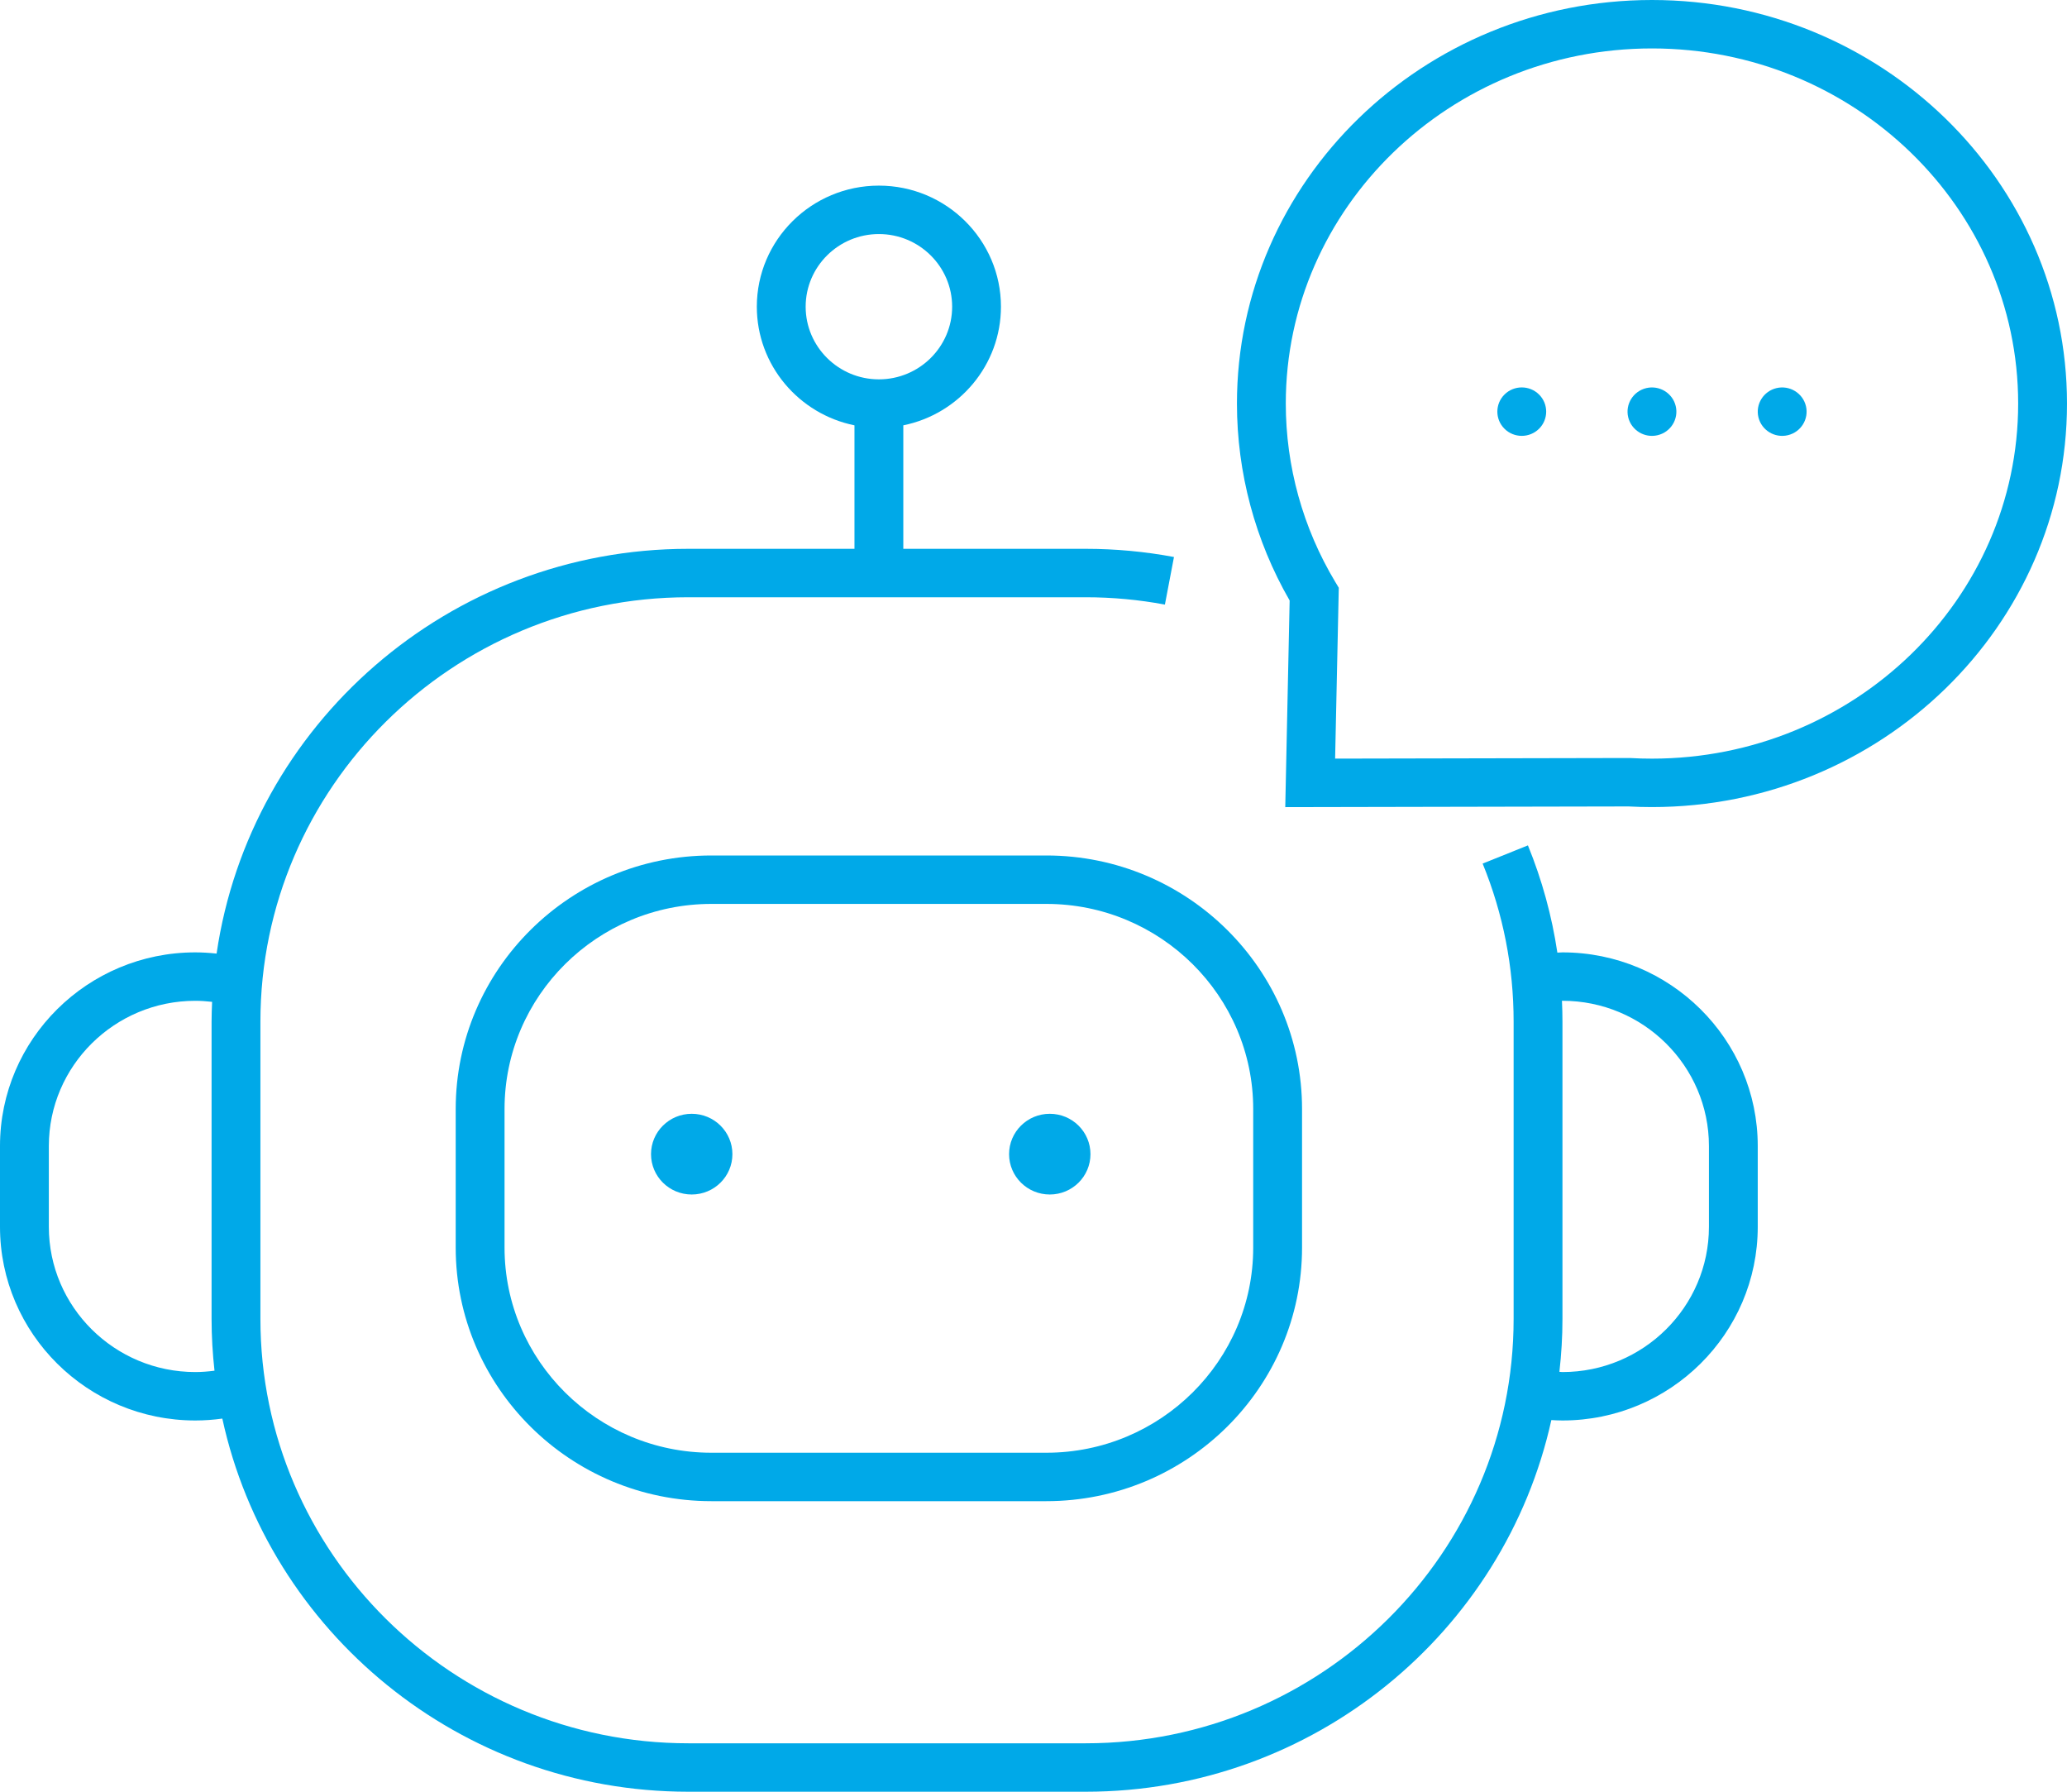
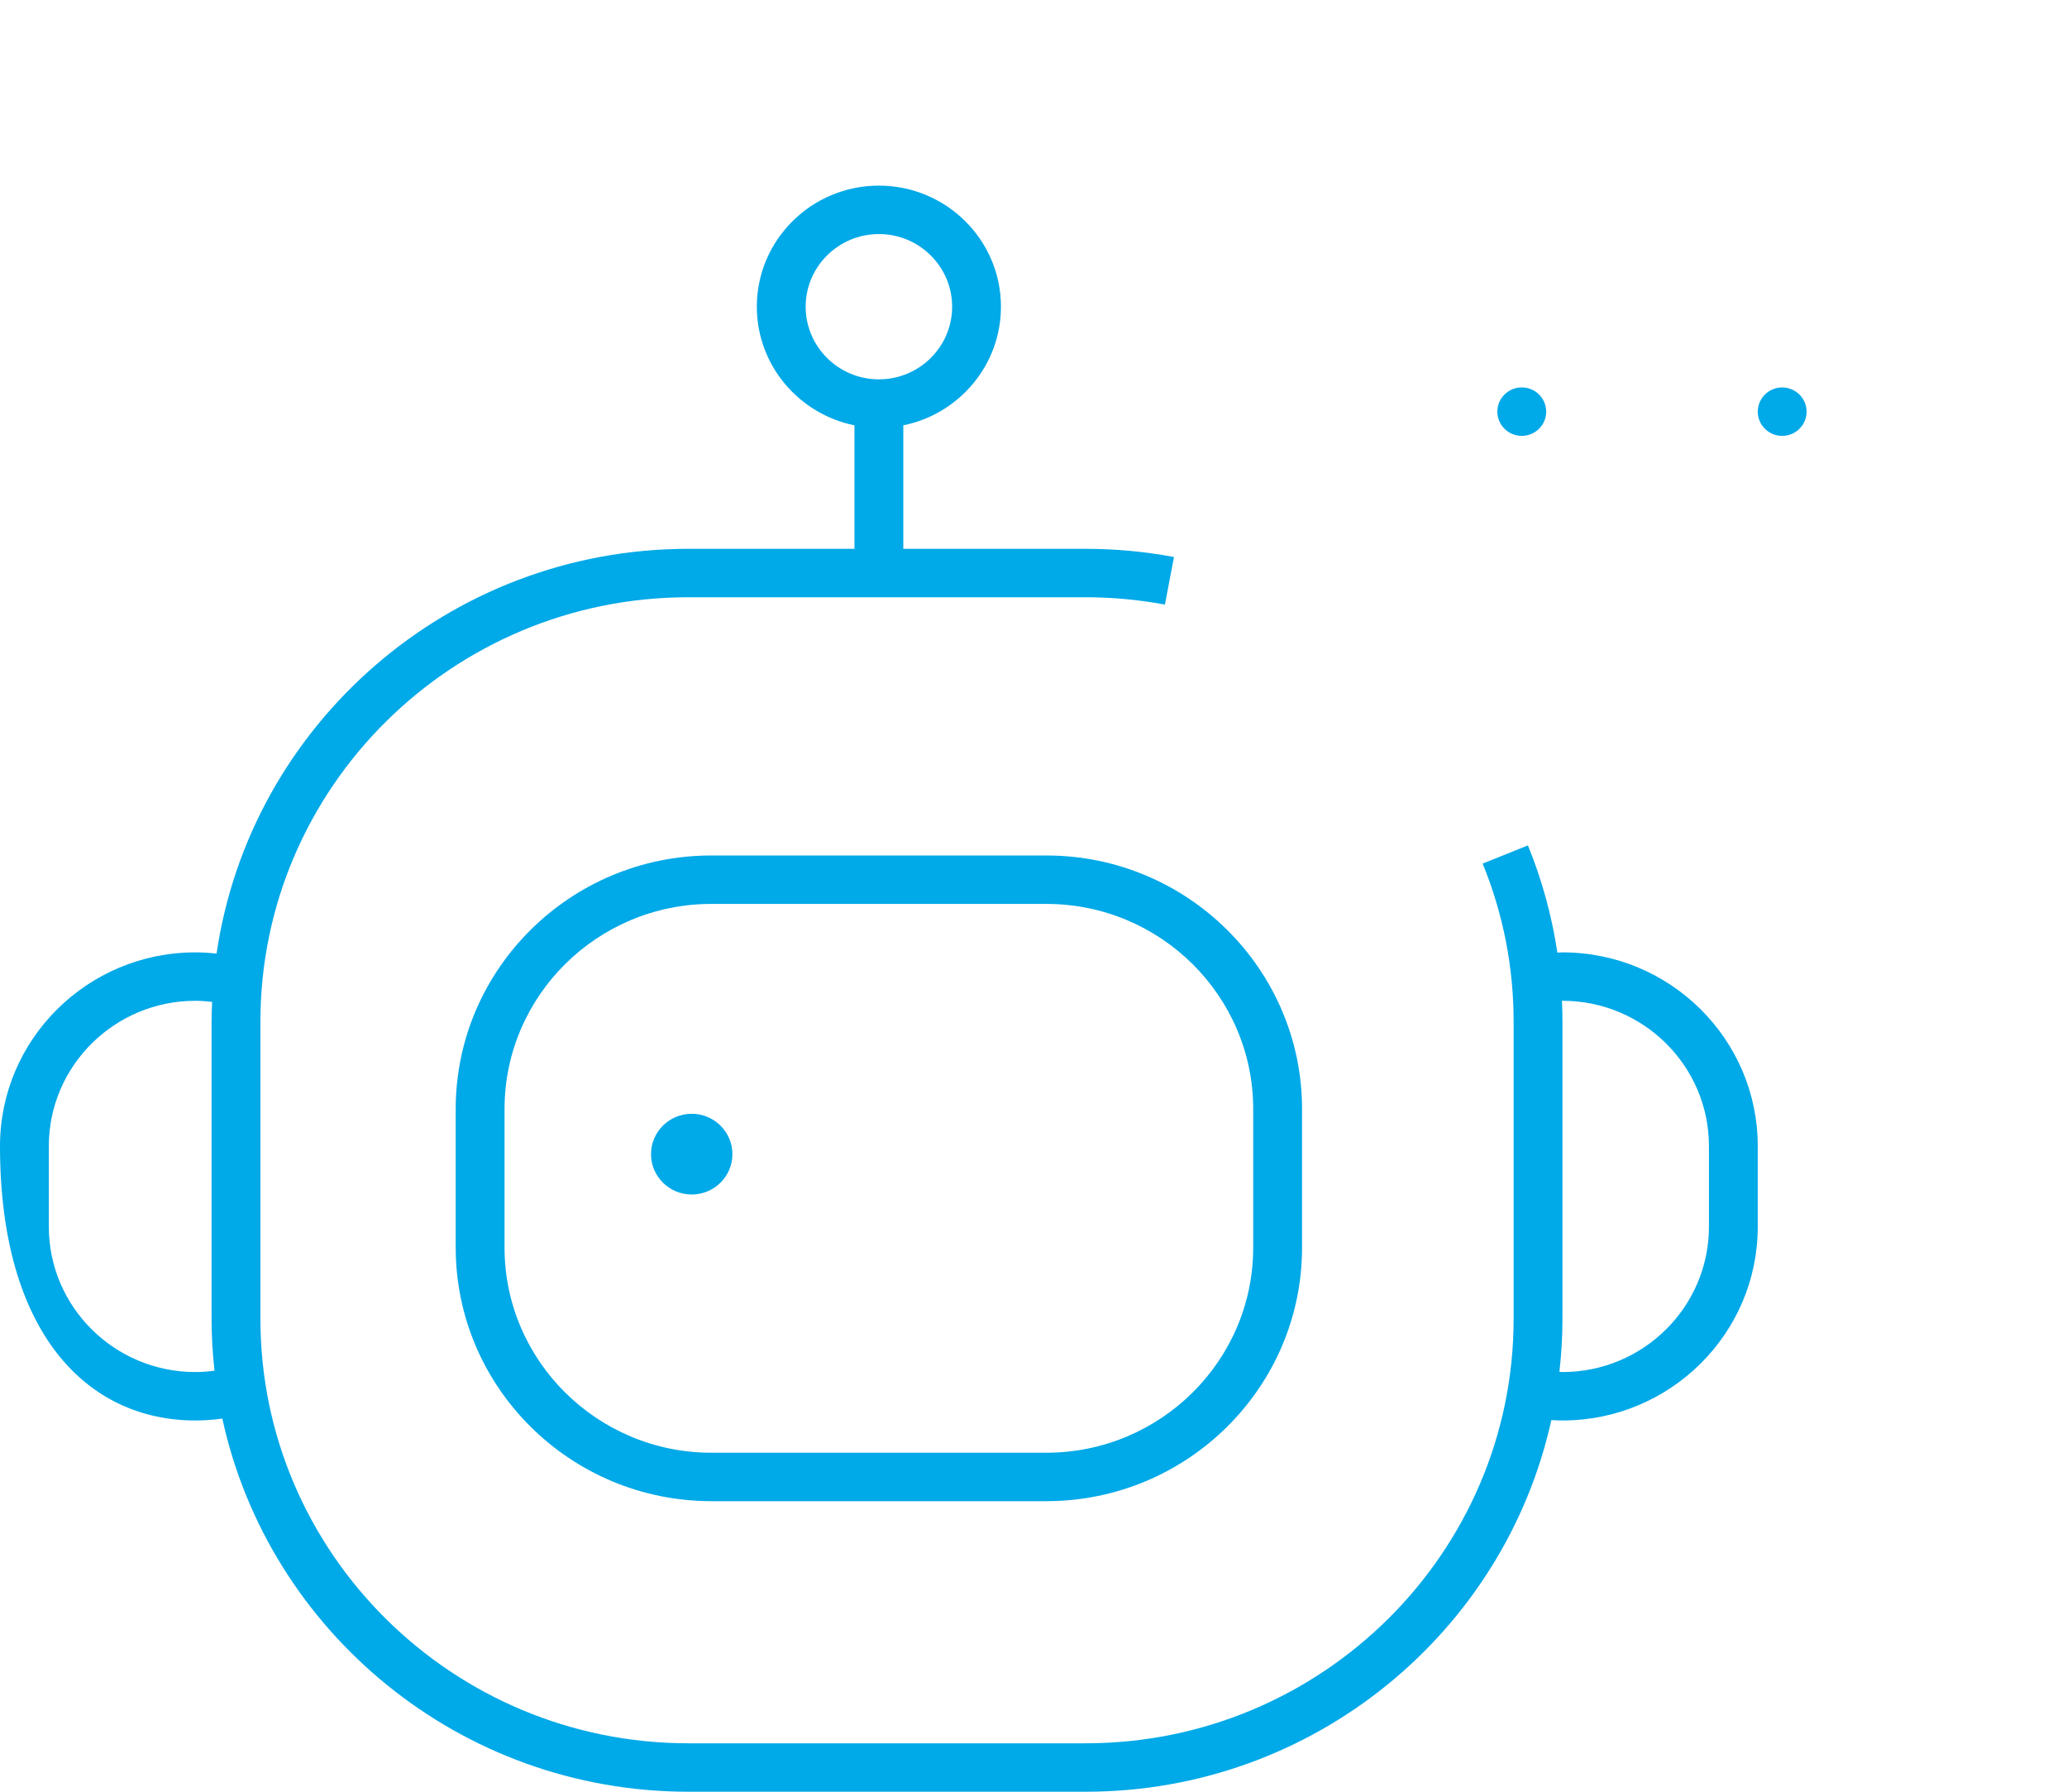
<svg xmlns="http://www.w3.org/2000/svg" width="75" height="65" viewBox="0 0 75 65" fill="none">
  <path d="M25.811 31.035C20.697 31.035 16.535 35.162 16.535 40.233V45.26C16.535 50.332 20.697 54.459 25.811 54.459H37.967C43.082 54.459 47.244 50.332 47.244 45.26V40.233C47.244 35.162 43.082 31.035 37.967 31.035H25.811ZM45.472 40.233V45.26C45.472 49.364 42.105 52.702 37.968 52.702H25.812C21.674 52.702 18.307 49.363 18.307 45.26V40.233C18.307 36.13 21.674 32.792 25.812 32.792H37.968C42.105 32.792 45.472 36.131 45.472 40.233Z" fill="#00A9E8" />
  <path d="M25.098 43.334C25.914 43.334 26.575 42.679 26.575 41.87C26.575 41.062 25.914 40.406 25.098 40.406C24.283 40.406 23.622 41.062 23.622 41.87C23.622 42.679 24.283 43.334 25.098 43.334Z" fill="#00A9E8" />
-   <path d="M38.091 43.334C38.906 43.334 39.567 42.679 39.567 41.87C39.567 41.062 38.906 40.406 38.091 40.406C37.275 40.406 36.614 41.062 36.614 41.87C36.614 42.679 37.275 43.334 38.091 43.334Z" fill="#00A9E8" />
-   <path d="M56.693 34.55C56.631 34.55 56.57 34.557 56.508 34.559C56.309 33.228 55.953 31.926 55.44 30.669L53.797 31.329C54.543 33.154 54.921 35.084 54.921 37.063V47.847C54.921 56.337 47.956 63.243 39.395 63.243H24.976C16.414 63.243 9.449 56.337 9.449 47.847V37.063C9.449 28.574 16.414 21.667 24.976 21.667H39.395C40.359 21.667 41.326 21.757 42.268 21.933L42.597 20.207C41.547 20.01 40.47 19.91 39.395 19.91H32.776V15.43C34.795 15.022 36.319 13.247 36.319 11.126C36.319 8.704 34.332 6.734 31.89 6.734C29.447 6.734 27.461 8.704 27.461 11.126C27.461 13.247 28.985 15.021 31.004 15.43V19.91H24.976C16.283 19.91 9.07 26.302 7.859 34.594C7.602 34.567 7.344 34.55 7.087 34.55C3.179 34.55 0 37.702 0 41.577V44.505C0 48.38 3.179 51.532 7.087 51.532C7.416 51.532 7.743 51.508 8.067 51.463C9.747 59.19 16.688 65 24.976 65H39.395C47.662 65 54.59 59.217 56.29 51.517C56.424 51.525 56.558 51.532 56.693 51.532C60.601 51.532 63.779 48.38 63.779 44.505V41.577C63.779 37.702 60.601 34.55 56.693 34.55H56.693ZM29.233 11.127C29.233 9.673 30.425 8.491 31.89 8.491C33.356 8.491 34.548 9.673 34.548 11.127C34.548 12.58 33.356 13.762 31.89 13.762C30.425 13.762 29.233 12.58 29.233 11.127ZM7.087 49.775C4.156 49.775 1.772 47.411 1.772 44.505V41.577C1.772 38.671 4.156 36.307 7.087 36.307C7.29 36.307 7.493 36.322 7.696 36.345C7.686 36.583 7.677 36.822 7.677 37.063V47.847C7.677 48.483 7.715 49.109 7.783 49.726C7.553 49.756 7.321 49.775 7.087 49.775V49.775ZM62.008 44.505C62.008 47.411 59.624 49.775 56.693 49.775C56.656 49.775 56.62 49.768 56.582 49.767C56.654 49.136 56.693 48.496 56.693 47.847V37.063C56.693 36.81 56.686 36.559 56.675 36.307C56.681 36.307 56.687 36.306 56.693 36.306C59.624 36.306 62.008 38.671 62.008 41.577V44.505V44.505Z" fill="#00A9E8" />
-   <path d="M59.941 0C51.638 0 44.882 6.567 44.882 14.64C44.882 17.146 45.542 19.611 46.794 21.785L46.635 29.281L59.086 29.256C59.37 29.271 59.654 29.279 59.941 29.279C68.244 29.279 75 22.712 75 14.64C75 6.567 68.245 0 59.941 0ZM59.941 27.522C59.678 27.522 59.419 27.515 59.16 27.5L59.134 27.499L48.444 27.521L48.577 21.323L48.447 21.107C47.274 19.152 46.654 16.915 46.654 14.639C46.654 7.536 52.614 1.757 59.941 1.757C67.268 1.757 73.228 7.536 73.228 14.639C73.228 21.743 67.268 27.522 59.941 27.522V27.522Z" fill="#00A9E8" />
+   <path d="M56.693 34.55C56.631 34.55 56.57 34.557 56.508 34.559C56.309 33.228 55.953 31.926 55.44 30.669L53.797 31.329C54.543 33.154 54.921 35.084 54.921 37.063V47.847C54.921 56.337 47.956 63.243 39.395 63.243H24.976C16.414 63.243 9.449 56.337 9.449 47.847V37.063C9.449 28.574 16.414 21.667 24.976 21.667H39.395C40.359 21.667 41.326 21.757 42.268 21.933L42.597 20.207C41.547 20.01 40.47 19.91 39.395 19.91H32.776V15.43C34.795 15.022 36.319 13.247 36.319 11.126C36.319 8.704 34.332 6.734 31.89 6.734C29.447 6.734 27.461 8.704 27.461 11.126C27.461 13.247 28.985 15.021 31.004 15.43V19.91H24.976C16.283 19.91 9.07 26.302 7.859 34.594C7.602 34.567 7.344 34.55 7.087 34.55C3.179 34.55 0 37.702 0 41.577C0 48.38 3.179 51.532 7.087 51.532C7.416 51.532 7.743 51.508 8.067 51.463C9.747 59.19 16.688 65 24.976 65H39.395C47.662 65 54.59 59.217 56.29 51.517C56.424 51.525 56.558 51.532 56.693 51.532C60.601 51.532 63.779 48.38 63.779 44.505V41.577C63.779 37.702 60.601 34.55 56.693 34.55H56.693ZM29.233 11.127C29.233 9.673 30.425 8.491 31.89 8.491C33.356 8.491 34.548 9.673 34.548 11.127C34.548 12.58 33.356 13.762 31.89 13.762C30.425 13.762 29.233 12.58 29.233 11.127ZM7.087 49.775C4.156 49.775 1.772 47.411 1.772 44.505V41.577C1.772 38.671 4.156 36.307 7.087 36.307C7.29 36.307 7.493 36.322 7.696 36.345C7.686 36.583 7.677 36.822 7.677 37.063V47.847C7.677 48.483 7.715 49.109 7.783 49.726C7.553 49.756 7.321 49.775 7.087 49.775V49.775ZM62.008 44.505C62.008 47.411 59.624 49.775 56.693 49.775C56.656 49.775 56.62 49.768 56.582 49.767C56.654 49.136 56.693 48.496 56.693 47.847V37.063C56.693 36.81 56.686 36.559 56.675 36.307C56.681 36.307 56.687 36.306 56.693 36.306C59.624 36.306 62.008 38.671 62.008 41.577V44.505V44.505Z" fill="#00A9E8" />
  <path d="M55.843 15.555C56.189 15.212 56.189 14.655 55.843 14.312C55.497 13.969 54.936 13.969 54.59 14.312C54.244 14.655 54.244 15.212 54.59 15.555C54.936 15.898 55.497 15.898 55.843 15.555Z" fill="#00A9E8" />
-   <path d="M60.144 15.789C60.62 15.678 60.915 15.205 60.803 14.733C60.691 14.261 60.213 13.968 59.737 14.079C59.261 14.191 58.966 14.664 59.078 15.136C59.191 15.608 59.668 15.901 60.144 15.789Z" fill="#00A9E8" />
  <path d="M64.869 15.789C65.345 15.678 65.64 15.205 65.528 14.733C65.415 14.261 64.938 13.968 64.462 14.079C63.986 14.191 63.691 14.664 63.803 15.136C63.916 15.608 64.393 15.901 64.869 15.789Z" fill="#00A9E8" />
</svg>